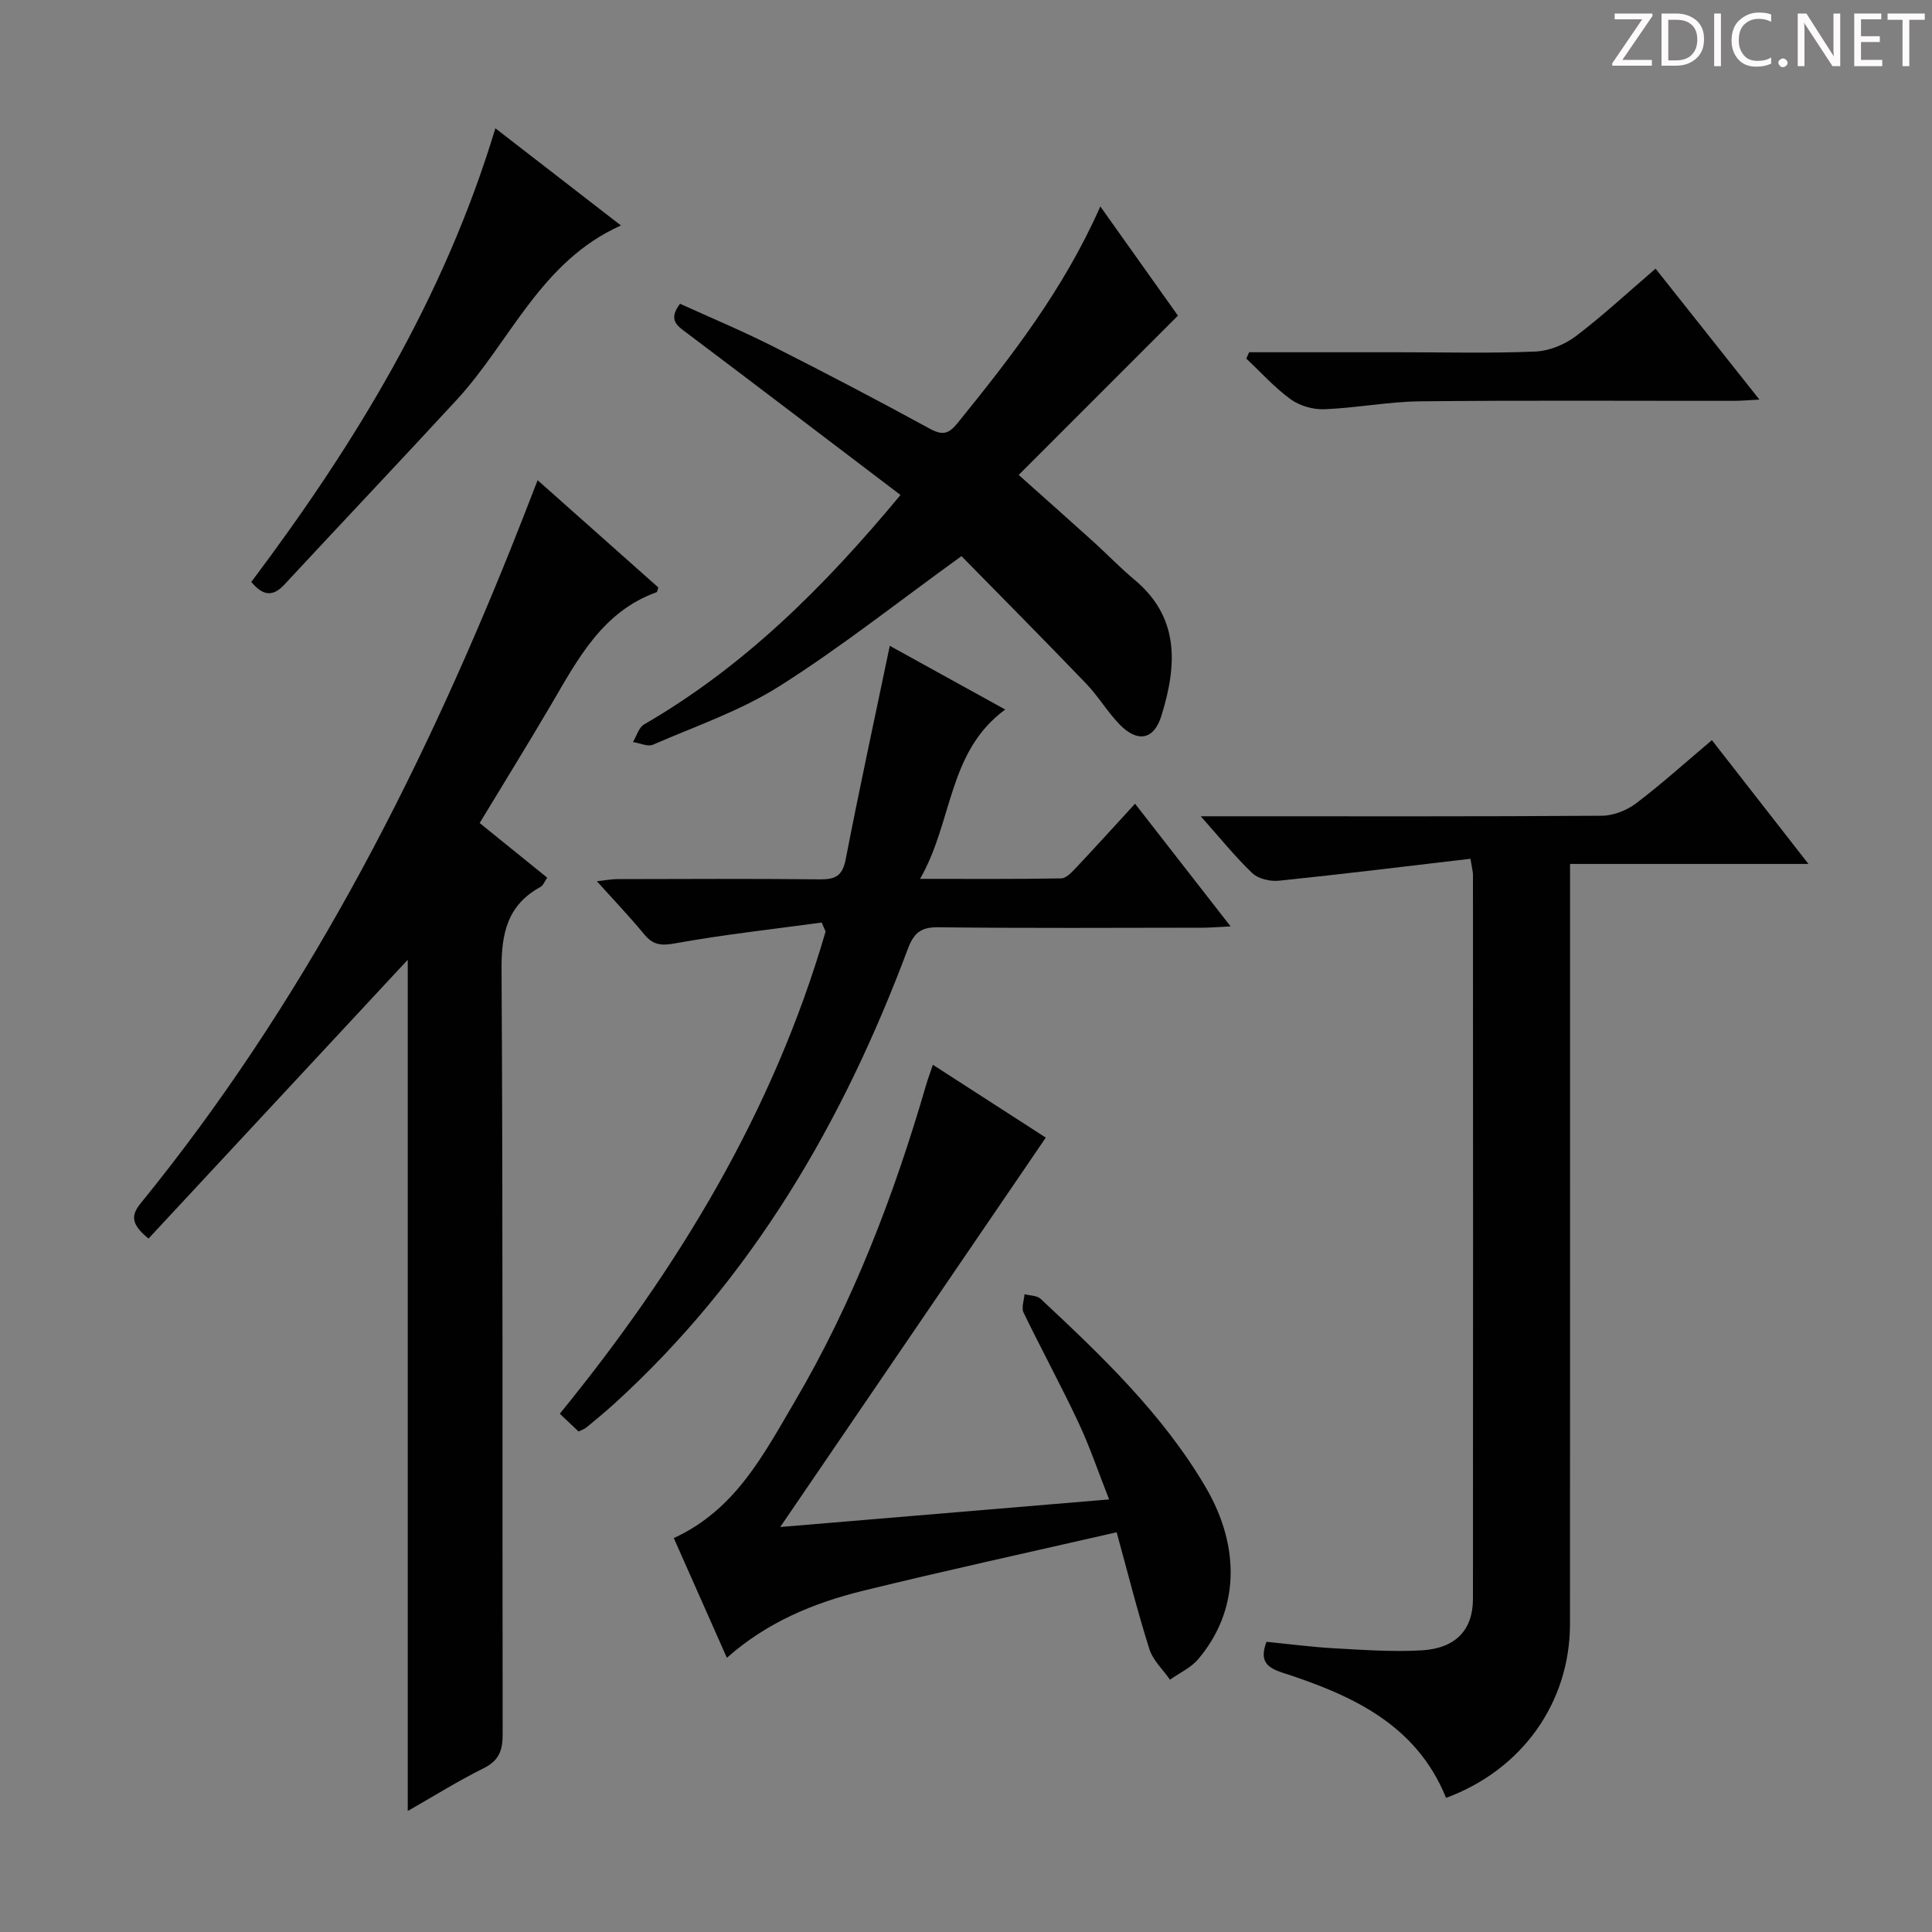
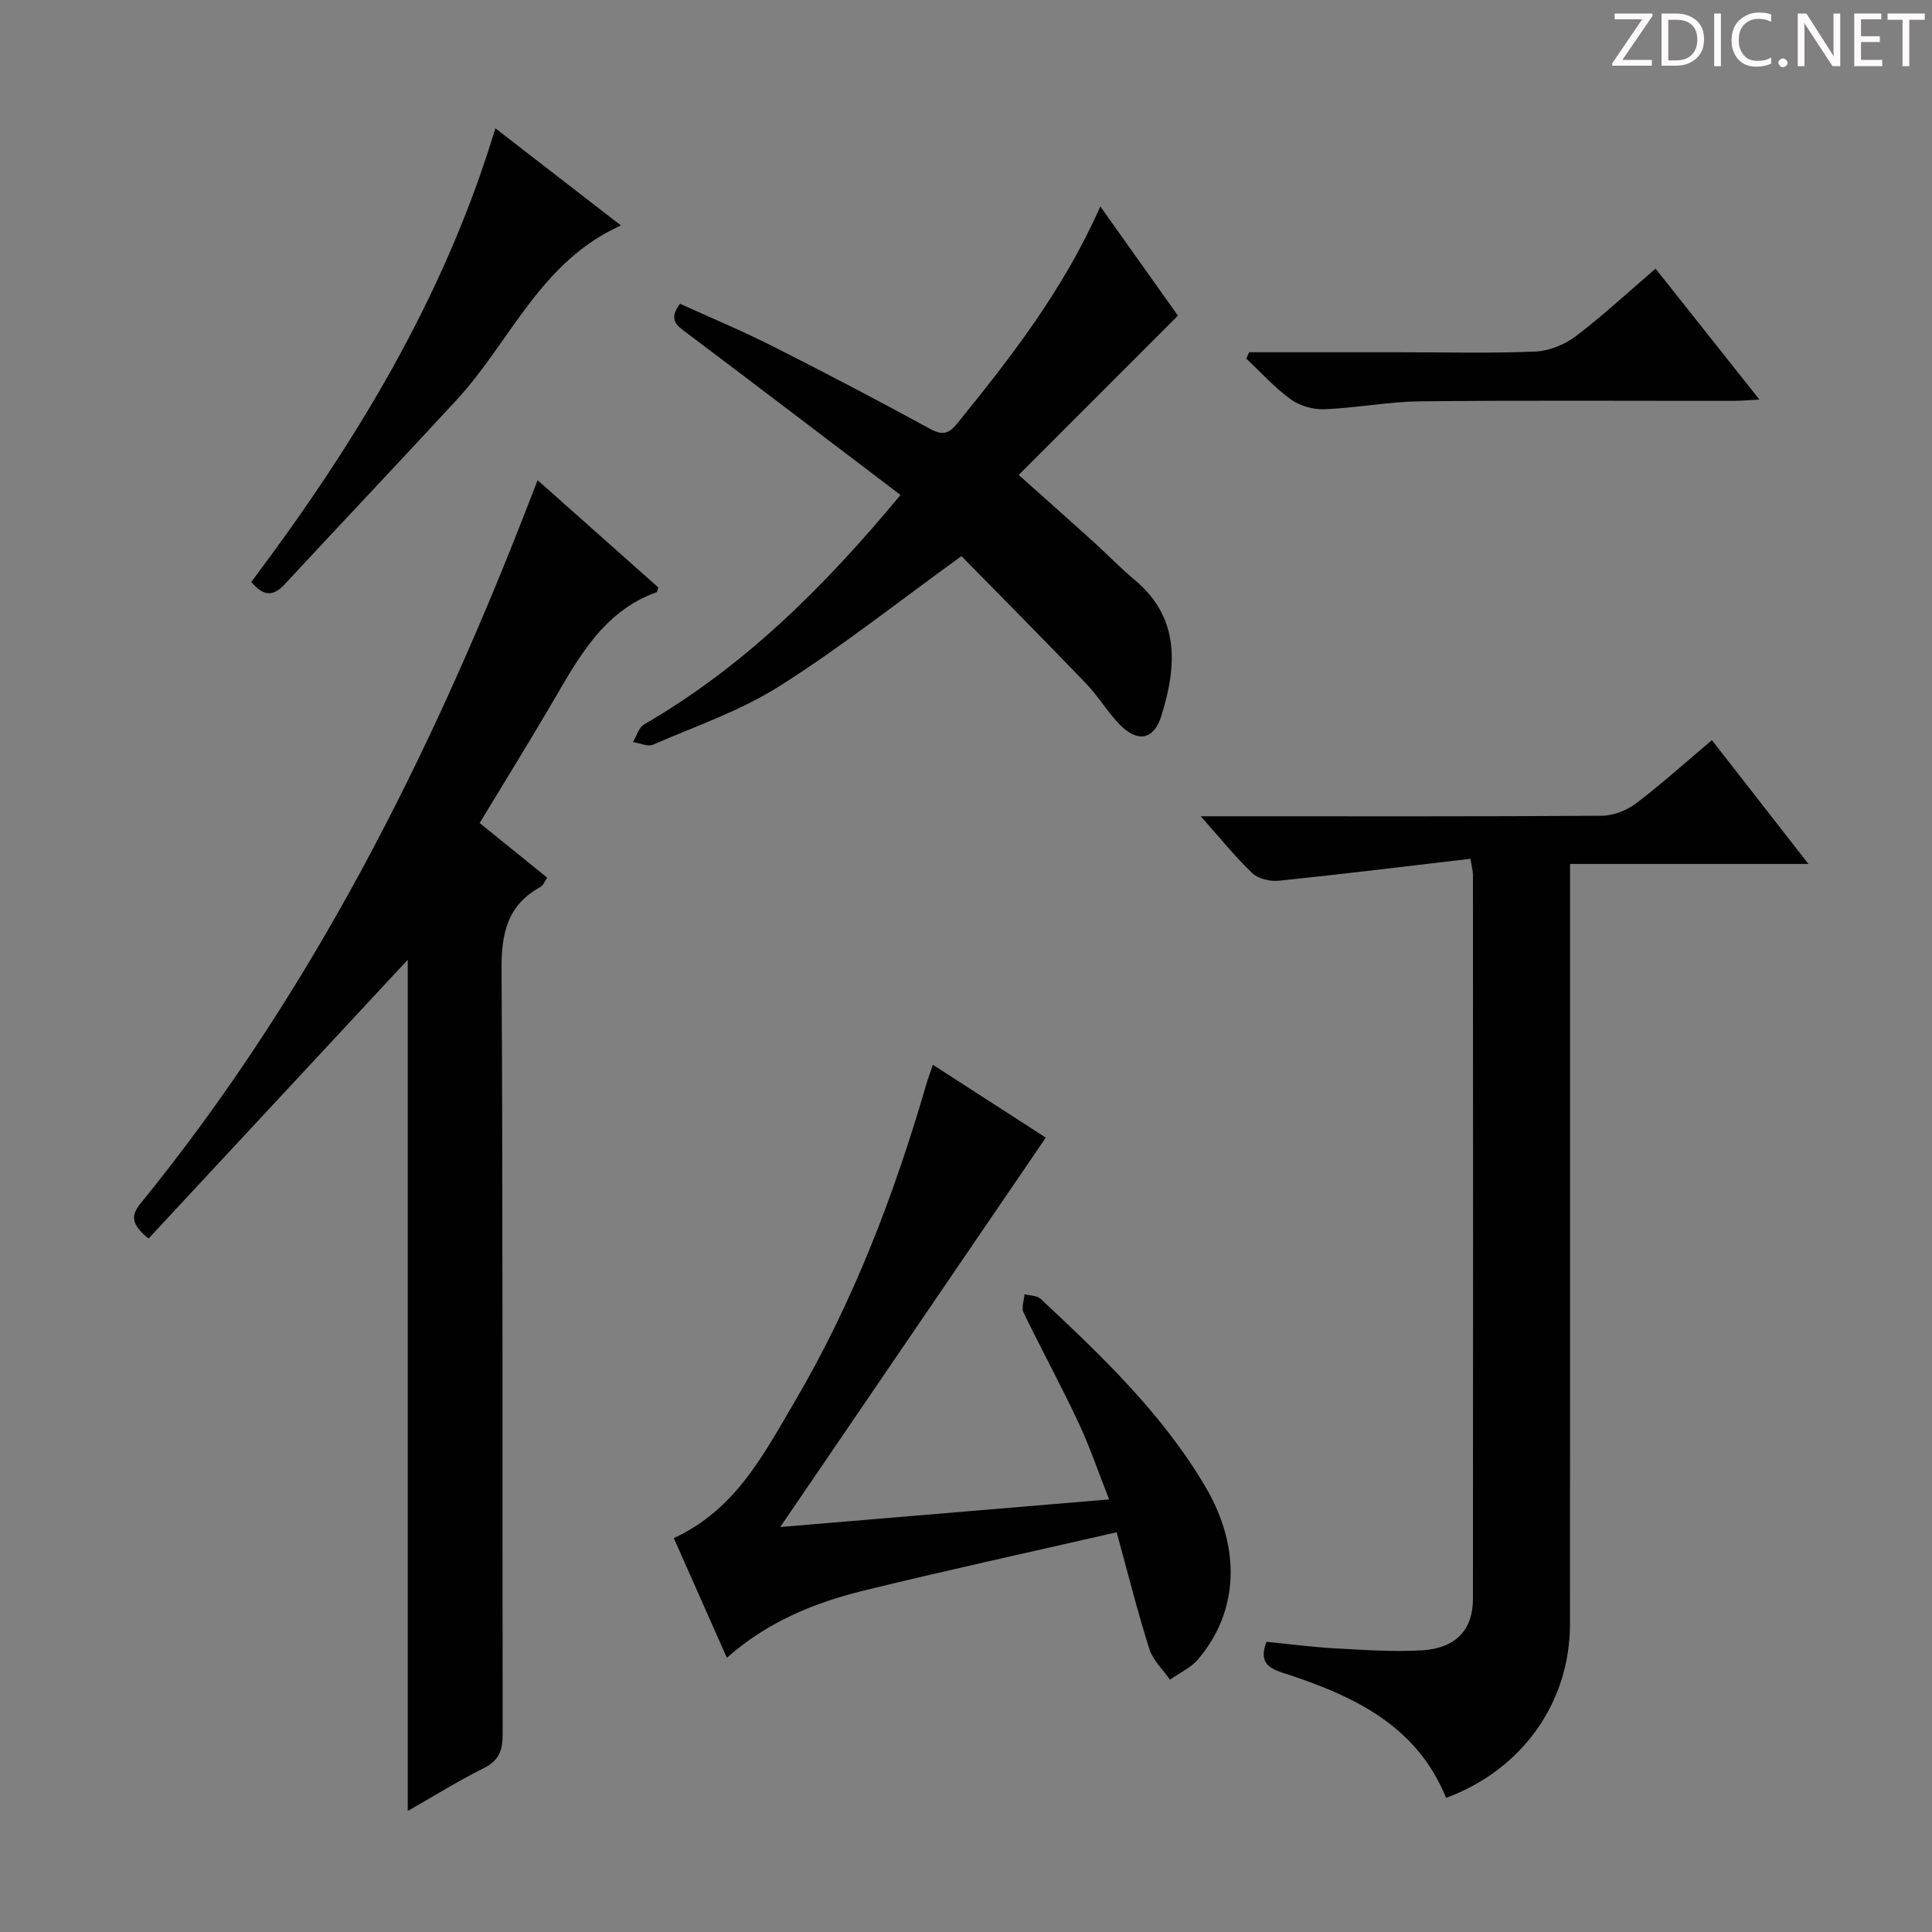
<svg xmlns="http://www.w3.org/2000/svg" enable-background="new 0 0 400 400" viewBox="0 0 400 400">
  <rect x="0" y="0" width="400" height="400" fill="#808080" stroke="none" />
  <g fill="#fcfafa">
    <path d="m342.2 3.2-6.3 9.2h6.1v1.2h-8.2v-.5l6.2-9.1h-5.7v-1.2h7.8v.4z" />
    <path d="m344 13.7v-10.9h3.1c1.6 0 3 .5 4.1 1.4 1.1 1 1.6 2.2 1.6 3.9s-.5 3-1.6 4-2.5 1.5-4.2 1.5h-3zm1.4-9.6v8.4h1.6c1.4 0 2.5-.4 3.2-1.1.8-.8 1.2-1.8 1.2-3.2s-.4-2.4-1.2-3.1-1.8-1-3.1-1z" />
    <path d="m356.3 2.8v10.9h-1.4v-10.9z" />
    <path d="m366.6 13.2c-.8.4-1.8.6-3 .6-1.6 0-2.8-.5-3.7-1.5s-1.4-2.3-1.4-3.9c0-1.7.5-3.2 1.6-4.2s2.4-1.6 4-1.6c1 0 1.9.1 2.6.4v1.5c-.8-.4-1.6-.6-2.6-.6-1.2 0-2.2.4-3 1.2s-1.1 1.9-1.1 3.3c0 1.3.4 2.3 1.1 3.1s1.6 1.1 2.8 1.1c1.1 0 2-.2 2.8-.7v1.3z" />
    <path d="m368.2 13c0-.3.1-.5.3-.6.2-.2.4-.3.6-.3.3 0 .5.1.7.3s.3.4.3.6-.1.5-.3.6c-.2.2-.4.3-.7.3s-.5-.1-.6-.3c-.2-.2-.3-.4-.3-.6z" />
    <path d="m381.1 13.7h-1.7l-5.5-8.4c-.2-.2-.3-.5-.4-.7 0 .2.1.8.1 1.5v7.6h-1.4v-10.9h1.8l5.3 8.3c.3.4.4.6.4.8 0-.3-.1-.8-.1-1.6v-7.5h1.4v10.9z" />
    <path d="m389.7 13.7h-5.8v-10.9h5.6v1.2h-4.2v3.5h3.9v1.2h-3.9v3.7h4.4z" />
    <path d="m398.4 4.1h-3.1v9.6h-1.4v-9.6h-3.1v-1.3h7.7v1.3z" />
  </g>
  <path d="m30.75 256.43c-3.63-2.96-3.67-4.78-1.64-7.28 33.29-40.9 57.21-87.12 76.74-135.8 1.79-4.45 3.51-8.93 5.46-13.93 8.63 7.67 16.89 15.01 24.99 22.21-.24.7-.25.94-.34.97-11.26 4.05-16.33 13.87-21.87 23.31-4.79 8.16-9.77 16.2-14.78 24.49 4.73 3.82 9.24 7.47 13.98 11.31-.49.7-.79 1.59-1.39 1.92-6.83 3.75-8.1 9.54-8.06 17.01.31 52.81.14 105.62.23 158.44.01 3.35-.77 5.44-3.95 7.02-5.31 2.64-10.36 5.8-15.7 8.85 0-59.26 0-118.1 0-176.24-17.5 18.81-35.5 38.18-53.67 57.72z" fill="#010102" />
  <path d="m304.44 177.8c-13.4 1.57-26.51 3.19-39.65 4.54-1.79.19-4.25-.37-5.49-1.54-3.57-3.4-6.67-7.28-10.7-11.8h6.12c25.65 0 51.3.07 76.95-.11 2.39-.02 5.14-1.11 7.07-2.57 5.28-4 10.21-8.46 15.69-13.08 6.58 8.44 12.97 16.64 19.99 25.63-16.84 0-32.83 0-49.36 0v6.44c0 50.3.02 100.6-.01 150.9-.01 16.29-9.9 30.21-25.66 36.02-6.14-15.21-19.52-21.28-33.84-25.91-3.41-1.1-4.79-2.52-3.34-6.4 4.69.46 9.42 1.09 14.17 1.35 5.97.33 11.98.76 17.94.42 7.06-.41 10.64-4.22 10.64-10.69.04-49.97.02-99.93 0-149.9.01-.49-.13-.97-.52-3.3z" fill="#010102" />
  <path d="m231.19 317.24c-18.25 4.18-35.43 7.92-52.5 12.11-10.22 2.51-19.88 6.5-28.2 13.88-3.74-8.43-7.33-16.54-10.99-24.79 12.74-5.83 18.59-17.3 24.97-28.13 12.12-20.59 20.61-42.76 27.26-65.65.36-1.24.82-2.45 1.41-4.21 8.01 5.17 15.64 10.09 23.38 15.08-18.29 26.82-36.41 53.39-54.98 80.62 22.31-1.87 44.65-3.75 68.09-5.71-2.23-5.65-4-10.92-6.35-15.92-3.6-7.67-7.67-15.13-11.36-22.76-.49-1 .1-2.53.2-3.81 1.13.3 2.58.26 3.33.96 12.66 11.83 25.21 23.79 34.12 38.91 7.44 12.63 6.93 25.78-1.51 35.71-1.51 1.78-3.87 2.84-5.83 4.23-1.46-2.1-3.53-4-4.26-6.33-2.5-7.88-4.5-15.9-6.78-24.19z" fill="#010102" />
-   <path d="m170.12 191c-10.14 1.39-20.33 2.5-30.39 4.32-2.91.53-4.55.31-6.37-1.9-2.95-3.58-6.17-6.95-9.79-10.97 1.85-.2 3.05-.44 4.25-.44 13.99-.03 27.98-.1 41.97.05 3.18.03 4.64-.74 5.3-4.14 2.83-14.6 5.99-29.14 9.13-44.21 7.3 4.02 15.3 8.44 23.9 13.19-11.94 8.76-10.78 23.14-17.63 35.06 10.47 0 19.85.07 29.22-.1 1.05-.02 2.21-1.29 3.08-2.21 3.98-4.22 7.87-8.52 12.21-13.25 6.56 8.42 12.91 16.58 19.78 25.4-2.44.12-4.02.26-5.59.27-18.32.02-36.64.13-54.96-.09-3.67-.04-5.06 1.25-6.3 4.55-13.4 35.81-32.22 68.17-60.83 94.17-1.85 1.68-3.78 3.26-5.7 4.85-.36.3-.85.45-1.61.83-1.25-1.18-2.53-2.4-3.89-3.68 24.53-30.1 44.19-62.56 55.03-99.83-.27-.63-.54-1.25-.81-1.87z" fill="#010102" />
  <path d="m186.44 102.48c-14.93-11.33-29.45-22.4-44.03-33.38-2.07-1.56-4.23-2.75-1.62-6.21 6.24 2.84 12.77 5.56 19.07 8.74 10.99 5.54 21.89 11.26 32.69 17.15 2.66 1.45 3.93 1.01 5.72-1.21 11.11-13.71 21.92-27.59 29.54-44.83 5.8 8.16 11.22 15.78 16.07 22.61-11.02 11.03-21.78 21.79-32.97 32.98 5.65 5.04 10.59 9.42 15.49 13.85 2.84 2.57 5.49 5.35 8.43 7.8 9.38 7.81 8.93 17.62 5.61 28.27-1.54 4.94-4.94 5.54-8.62 1.76-2.54-2.61-4.42-5.85-6.95-8.48-8.82-9.18-17.78-18.21-25.81-26.39-13.41 9.69-25.13 18.99-37.71 26.94-8.05 5.09-17.34 8.27-26.16 12.1-1.09.47-2.74-.34-4.14-.55.75-1.24 1.2-3 2.29-3.64 20.49-11.87 37.01-28.12 53.1-47.51z" fill="#010102" />
  <path d="m102.56 26.56c8.71 6.74 17.08 13.21 26 20.12-16.7 7.47-22.89 24.07-34.04 36.14-11.82 12.81-23.8 25.46-35.66 38.23-2.4 2.58-4.46 2.3-6.83-.57 21.44-28.52 39.94-58.8 50.53-93.92z" fill="#010102" />
  <path d="m258.62 72.93h31.31c9.33 0 18.67.25 27.98-.15 2.84-.12 6.04-1.44 8.34-3.17 5.56-4.21 10.69-8.99 16.52-13.99 7.05 8.89 14.01 17.67 21.5 27.11-2.19.11-3.73.26-5.27.26-21.66.02-43.32-.13-64.97.1-6.61.07-13.21 1.38-19.83 1.64-2.33.09-5.1-.7-6.98-2.06-3.34-2.42-6.15-5.58-9.19-8.43.19-.44.39-.87.59-1.31z" fill="#010102" />
</svg>